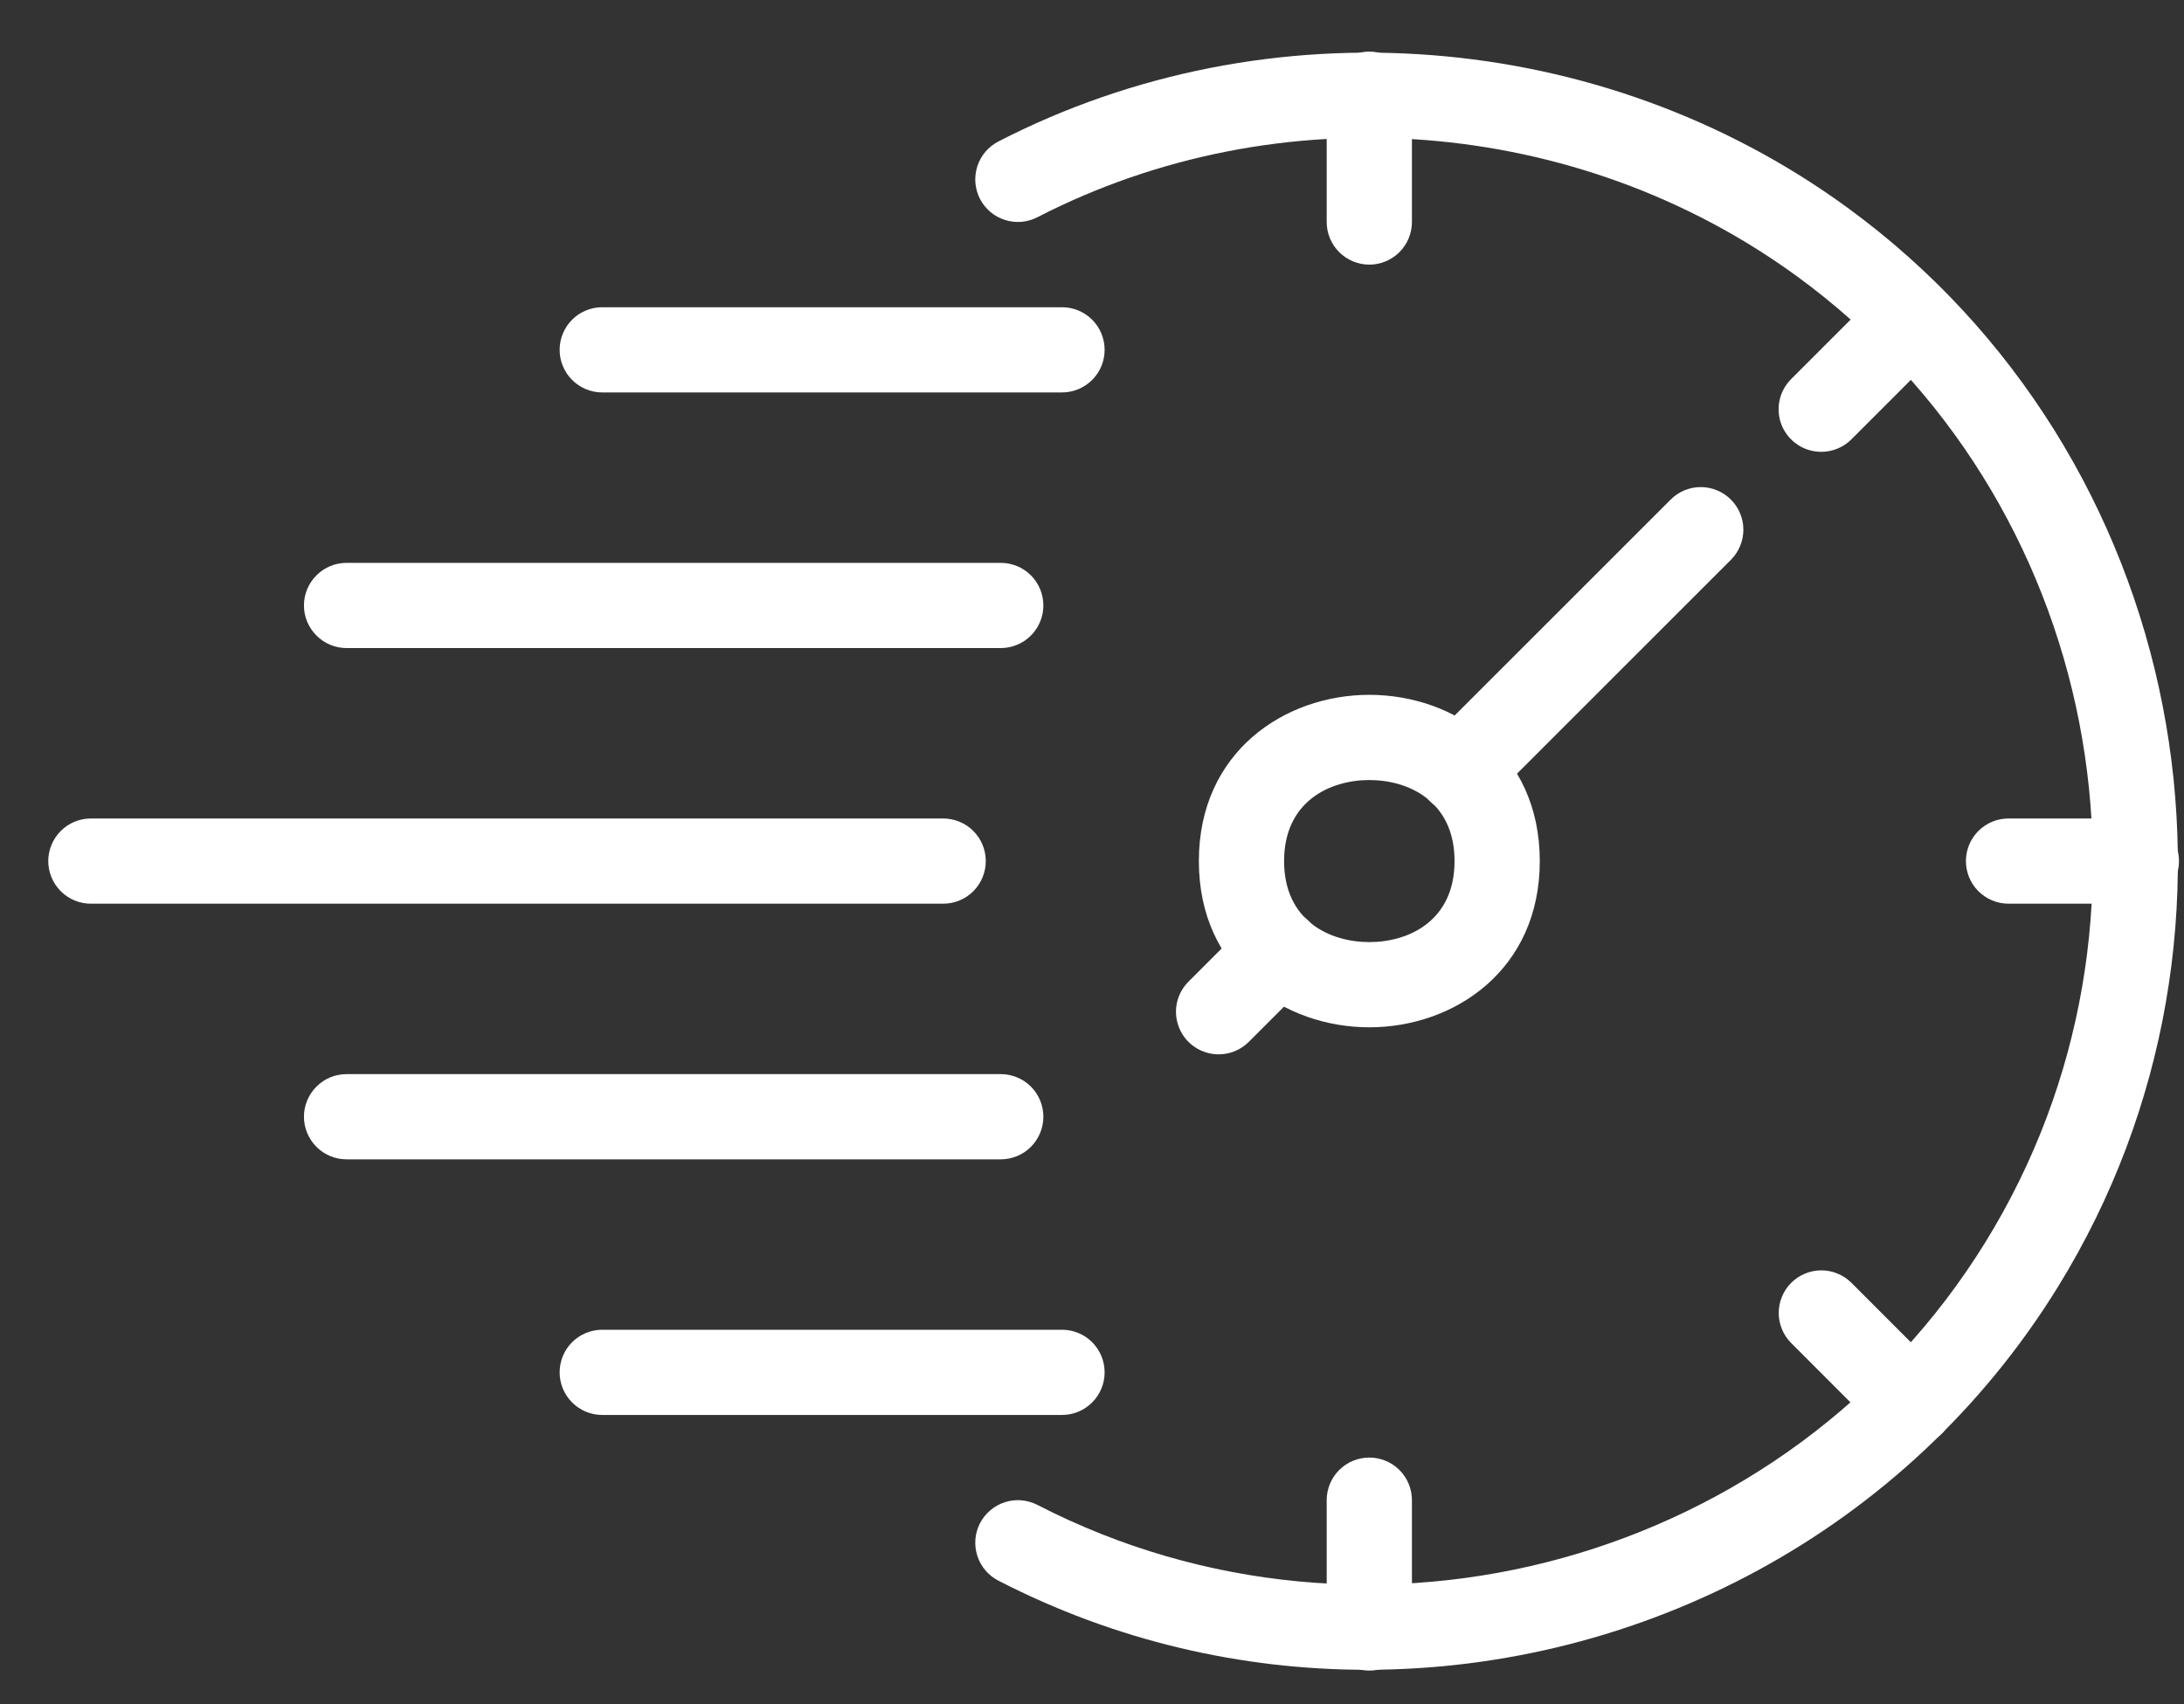
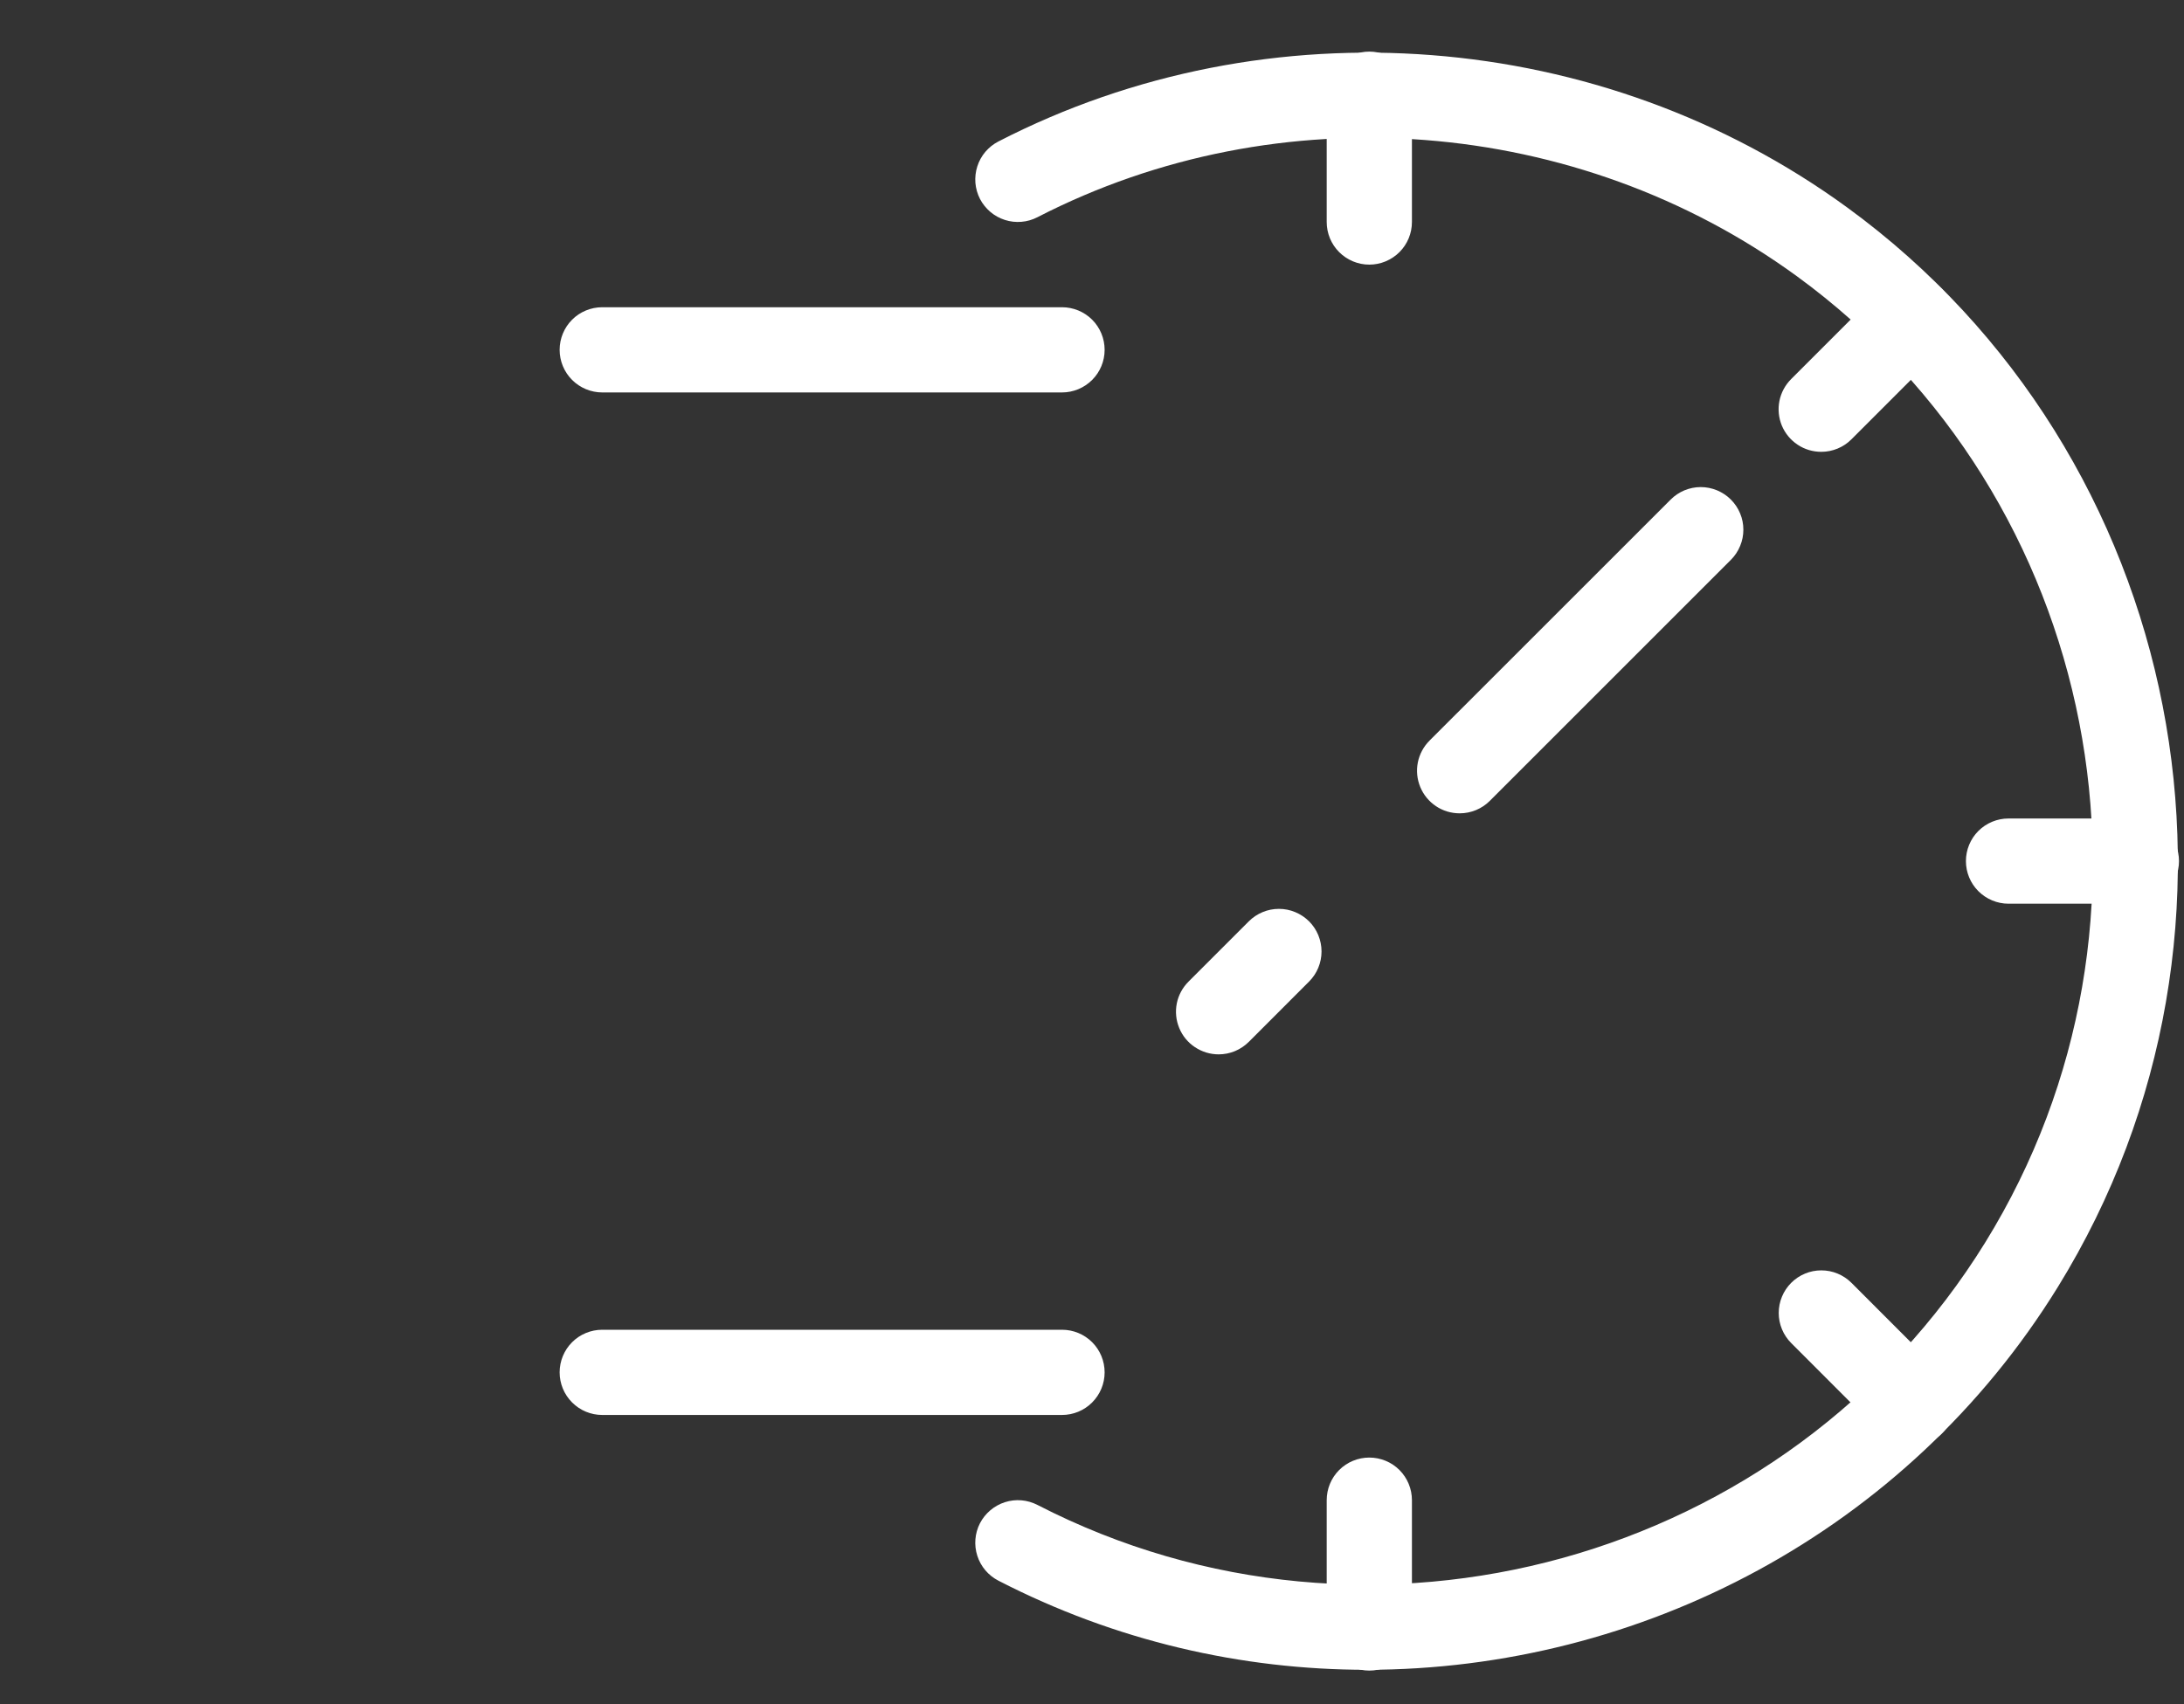
<svg xmlns="http://www.w3.org/2000/svg" width="41" height="32" viewBox="0 0 41 32" fill="none">
  <rect x="0" y="0" width="41" height="32" fill="#333333" stroke="none" />
-   <path d="M18.787 21.769H6.506C6.294 21.769 6.091 21.685 5.941 21.535C5.791 21.384 5.706 21.181 5.706 20.969C5.706 20.757 5.791 20.553 5.941 20.403C6.091 20.253 6.294 20.169 6.506 20.169H18.787C18.999 20.169 19.203 20.253 19.353 20.403C19.503 20.553 19.587 20.757 19.587 20.969C19.587 21.181 19.503 21.384 19.353 21.535C19.203 21.685 18.999 21.769 18.787 21.769ZM18.787 12.169H6.506C6.294 12.169 6.091 12.085 5.941 11.934C5.791 11.784 5.706 11.581 5.706 11.369C5.706 11.157 5.791 10.953 5.941 10.803C6.091 10.653 6.294 10.569 6.506 10.569H18.787C18.999 10.569 19.203 10.653 19.353 10.803C19.503 10.953 19.587 11.157 19.587 11.369C19.587 11.581 19.503 11.784 19.353 11.934C19.203 12.085 18.999 12.169 18.787 12.169ZM17.706 16.969H1.706C1.494 16.969 1.291 16.885 1.141 16.735C0.991 16.584 0.906 16.381 0.906 16.169C0.906 15.957 0.991 15.753 1.141 15.603C1.291 15.453 1.494 15.369 1.706 15.369H17.706C17.918 15.369 18.122 15.453 18.272 15.603C18.422 15.753 18.506 15.957 18.506 16.169C18.506 16.381 18.422 16.584 18.272 16.735C18.122 16.885 17.918 16.969 17.706 16.969ZM25.706 19.29C24.117 19.29 22.506 18.218 22.506 16.169C22.506 14.119 24.117 13.047 25.706 13.047C27.296 13.047 28.906 14.119 28.906 16.169C28.906 18.218 27.296 19.29 25.706 19.29ZM25.706 14.647C24.968 14.647 24.106 15.046 24.106 16.169C24.106 17.292 24.968 17.69 25.706 17.69C26.445 17.69 27.306 17.292 27.306 16.169C27.306 15.046 26.445 14.647 25.706 14.647Z" fill="white" />
  <path d="M27.403 15.272C27.244 15.272 27.089 15.226 26.958 15.138C26.826 15.05 26.723 14.925 26.663 14.779C26.602 14.632 26.586 14.471 26.617 14.316C26.648 14.161 26.725 14.018 26.837 13.906L31.363 9.381C31.437 9.306 31.525 9.248 31.622 9.207C31.719 9.167 31.823 9.146 31.928 9.146C32.033 9.146 32.137 9.167 32.234 9.207C32.331 9.248 32.42 9.306 32.494 9.381C32.568 9.455 32.627 9.543 32.667 9.64C32.708 9.737 32.728 9.841 32.728 9.946C32.728 10.051 32.708 10.155 32.667 10.252C32.627 10.35 32.568 10.438 32.494 10.512L27.968 15.038C27.894 15.112 27.806 15.171 27.709 15.211C27.612 15.251 27.508 15.272 27.403 15.272ZM22.878 19.798C22.72 19.798 22.565 19.751 22.433 19.663C22.301 19.576 22.198 19.451 22.138 19.304C22.077 19.158 22.061 18.997 22.092 18.841C22.123 18.686 22.2 18.544 22.312 18.432L23.444 17.3C23.518 17.226 23.606 17.167 23.703 17.127C23.8 17.086 23.904 17.066 24.009 17.066C24.114 17.066 24.218 17.086 24.315 17.127C24.412 17.167 24.5 17.226 24.575 17.3C24.649 17.374 24.708 17.462 24.748 17.559C24.788 17.657 24.809 17.761 24.809 17.866C24.809 17.971 24.788 18.075 24.748 18.172C24.708 18.269 24.649 18.357 24.575 18.431L23.444 19.563C23.369 19.637 23.281 19.697 23.184 19.737C23.087 19.777 22.983 19.798 22.878 19.798ZM25.706 31.369C25.494 31.369 25.29 31.285 25.14 31.134C24.99 30.984 24.906 30.781 24.906 30.569V28.169C24.906 27.957 24.99 27.753 25.14 27.603C25.29 27.453 25.494 27.369 25.706 27.369C25.918 27.369 26.122 27.453 26.272 27.603C26.422 27.753 26.506 27.957 26.506 28.169V30.569C26.506 30.781 26.422 30.984 26.272 31.134C26.122 31.285 25.918 31.369 25.706 31.369ZM35.888 27.151C35.783 27.151 35.679 27.131 35.582 27.09C35.485 27.05 35.397 26.991 35.323 26.917L33.626 25.219C33.552 25.145 33.493 25.057 33.453 24.96C33.412 24.863 33.392 24.759 33.392 24.654C33.392 24.549 33.412 24.445 33.453 24.347C33.493 24.25 33.552 24.162 33.626 24.088C33.7 24.014 33.788 23.955 33.885 23.915C33.982 23.874 34.086 23.854 34.191 23.854C34.297 23.854 34.401 23.874 34.498 23.915C34.595 23.955 34.683 24.014 34.757 24.088L36.454 25.786C36.566 25.897 36.643 26.04 36.674 26.195C36.705 26.35 36.689 26.512 36.628 26.658C36.568 26.804 36.465 26.929 36.333 27.017C36.202 27.105 36.047 27.151 35.888 27.151ZM34.191 8.484C34.032 8.484 33.877 8.438 33.746 8.35C33.614 8.262 33.511 8.137 33.45 7.991C33.39 7.844 33.374 7.683 33.405 7.528C33.436 7.373 33.513 7.23 33.625 7.118L35.322 5.421C35.396 5.346 35.484 5.288 35.581 5.247C35.678 5.207 35.782 5.186 35.888 5.186C35.992 5.186 36.096 5.207 36.194 5.247C36.291 5.288 36.379 5.346 36.453 5.421C36.527 5.495 36.586 5.583 36.627 5.68C36.667 5.777 36.687 5.881 36.687 5.986C36.687 6.091 36.667 6.195 36.627 6.292C36.586 6.389 36.527 6.478 36.453 6.552L34.756 8.25C34.682 8.324 34.594 8.383 34.497 8.423C34.4 8.463 34.296 8.484 34.191 8.484ZM25.706 4.969C25.494 4.969 25.29 4.884 25.14 4.734C24.99 4.584 24.906 4.381 24.906 4.169V1.769C24.906 1.557 24.99 1.353 25.14 1.203C25.29 1.053 25.494 0.969 25.706 0.969C25.918 0.969 26.122 1.053 26.272 1.203C26.422 1.353 26.506 1.557 26.506 1.769V4.169C26.506 4.381 26.422 4.584 26.272 4.734C26.122 4.884 25.918 4.969 25.706 4.969ZM40.106 16.969H37.706C37.494 16.969 37.29 16.884 37.14 16.734C36.99 16.584 36.906 16.381 36.906 16.169C36.906 15.957 36.99 15.753 37.14 15.603C37.29 15.453 37.494 15.369 37.706 15.369H40.106C40.318 15.369 40.522 15.453 40.672 15.603C40.822 15.753 40.906 15.957 40.906 16.169C40.906 16.381 40.822 16.584 40.672 16.734C40.522 16.884 40.318 16.969 40.106 16.969ZM19.937 7.369H11.306C11.094 7.369 10.89 7.284 10.74 7.134C10.59 6.984 10.506 6.781 10.506 6.569C10.506 6.357 10.59 6.153 10.74 6.003C10.89 5.853 11.094 5.769 11.306 5.769H19.937C20.149 5.769 20.353 5.853 20.503 6.003C20.653 6.153 20.737 6.357 20.737 6.569C20.737 6.781 20.653 6.984 20.503 7.134C20.353 7.284 20.149 7.369 19.937 7.369ZM19.937 26.569H11.306C11.094 26.569 10.89 26.485 10.74 26.334C10.59 26.184 10.506 25.981 10.506 25.769C10.506 25.557 10.59 25.353 10.74 25.203C10.89 25.053 11.094 24.969 11.306 24.969H19.937C20.149 24.969 20.353 25.053 20.503 25.203C20.653 25.353 20.737 25.557 20.737 25.769C20.737 25.981 20.653 26.184 20.503 26.334C20.353 26.485 20.149 26.569 19.937 26.569Z" fill="white" />
  <path d="M25.656 31.354C23.311 31.354 20.942 30.814 18.742 29.68C18.554 29.583 18.411 29.415 18.347 29.213C18.282 29.011 18.3 28.791 18.397 28.602C18.495 28.414 18.663 28.272 18.865 28.207C19.067 28.142 19.286 28.161 19.475 28.258C25.75 31.491 33.567 29.325 37.271 23.326C40.986 17.309 39.431 9.342 33.733 5.187C29.605 2.179 24.009 1.744 19.475 4.079C19.382 4.127 19.28 4.157 19.175 4.165C19.07 4.174 18.965 4.162 18.865 4.13C18.765 4.098 18.672 4.047 18.592 3.979C18.512 3.911 18.445 3.828 18.397 3.735C18.349 3.641 18.32 3.539 18.311 3.434C18.303 3.33 18.315 3.224 18.347 3.124C18.379 3.024 18.43 2.931 18.498 2.851C18.566 2.771 18.649 2.705 18.742 2.657C23.809 0.046 30.061 0.531 34.675 3.894C41.045 8.537 42.783 17.442 38.632 24.166C35.791 28.769 30.784 31.354 25.656 31.354Z" fill="white" />
</svg>